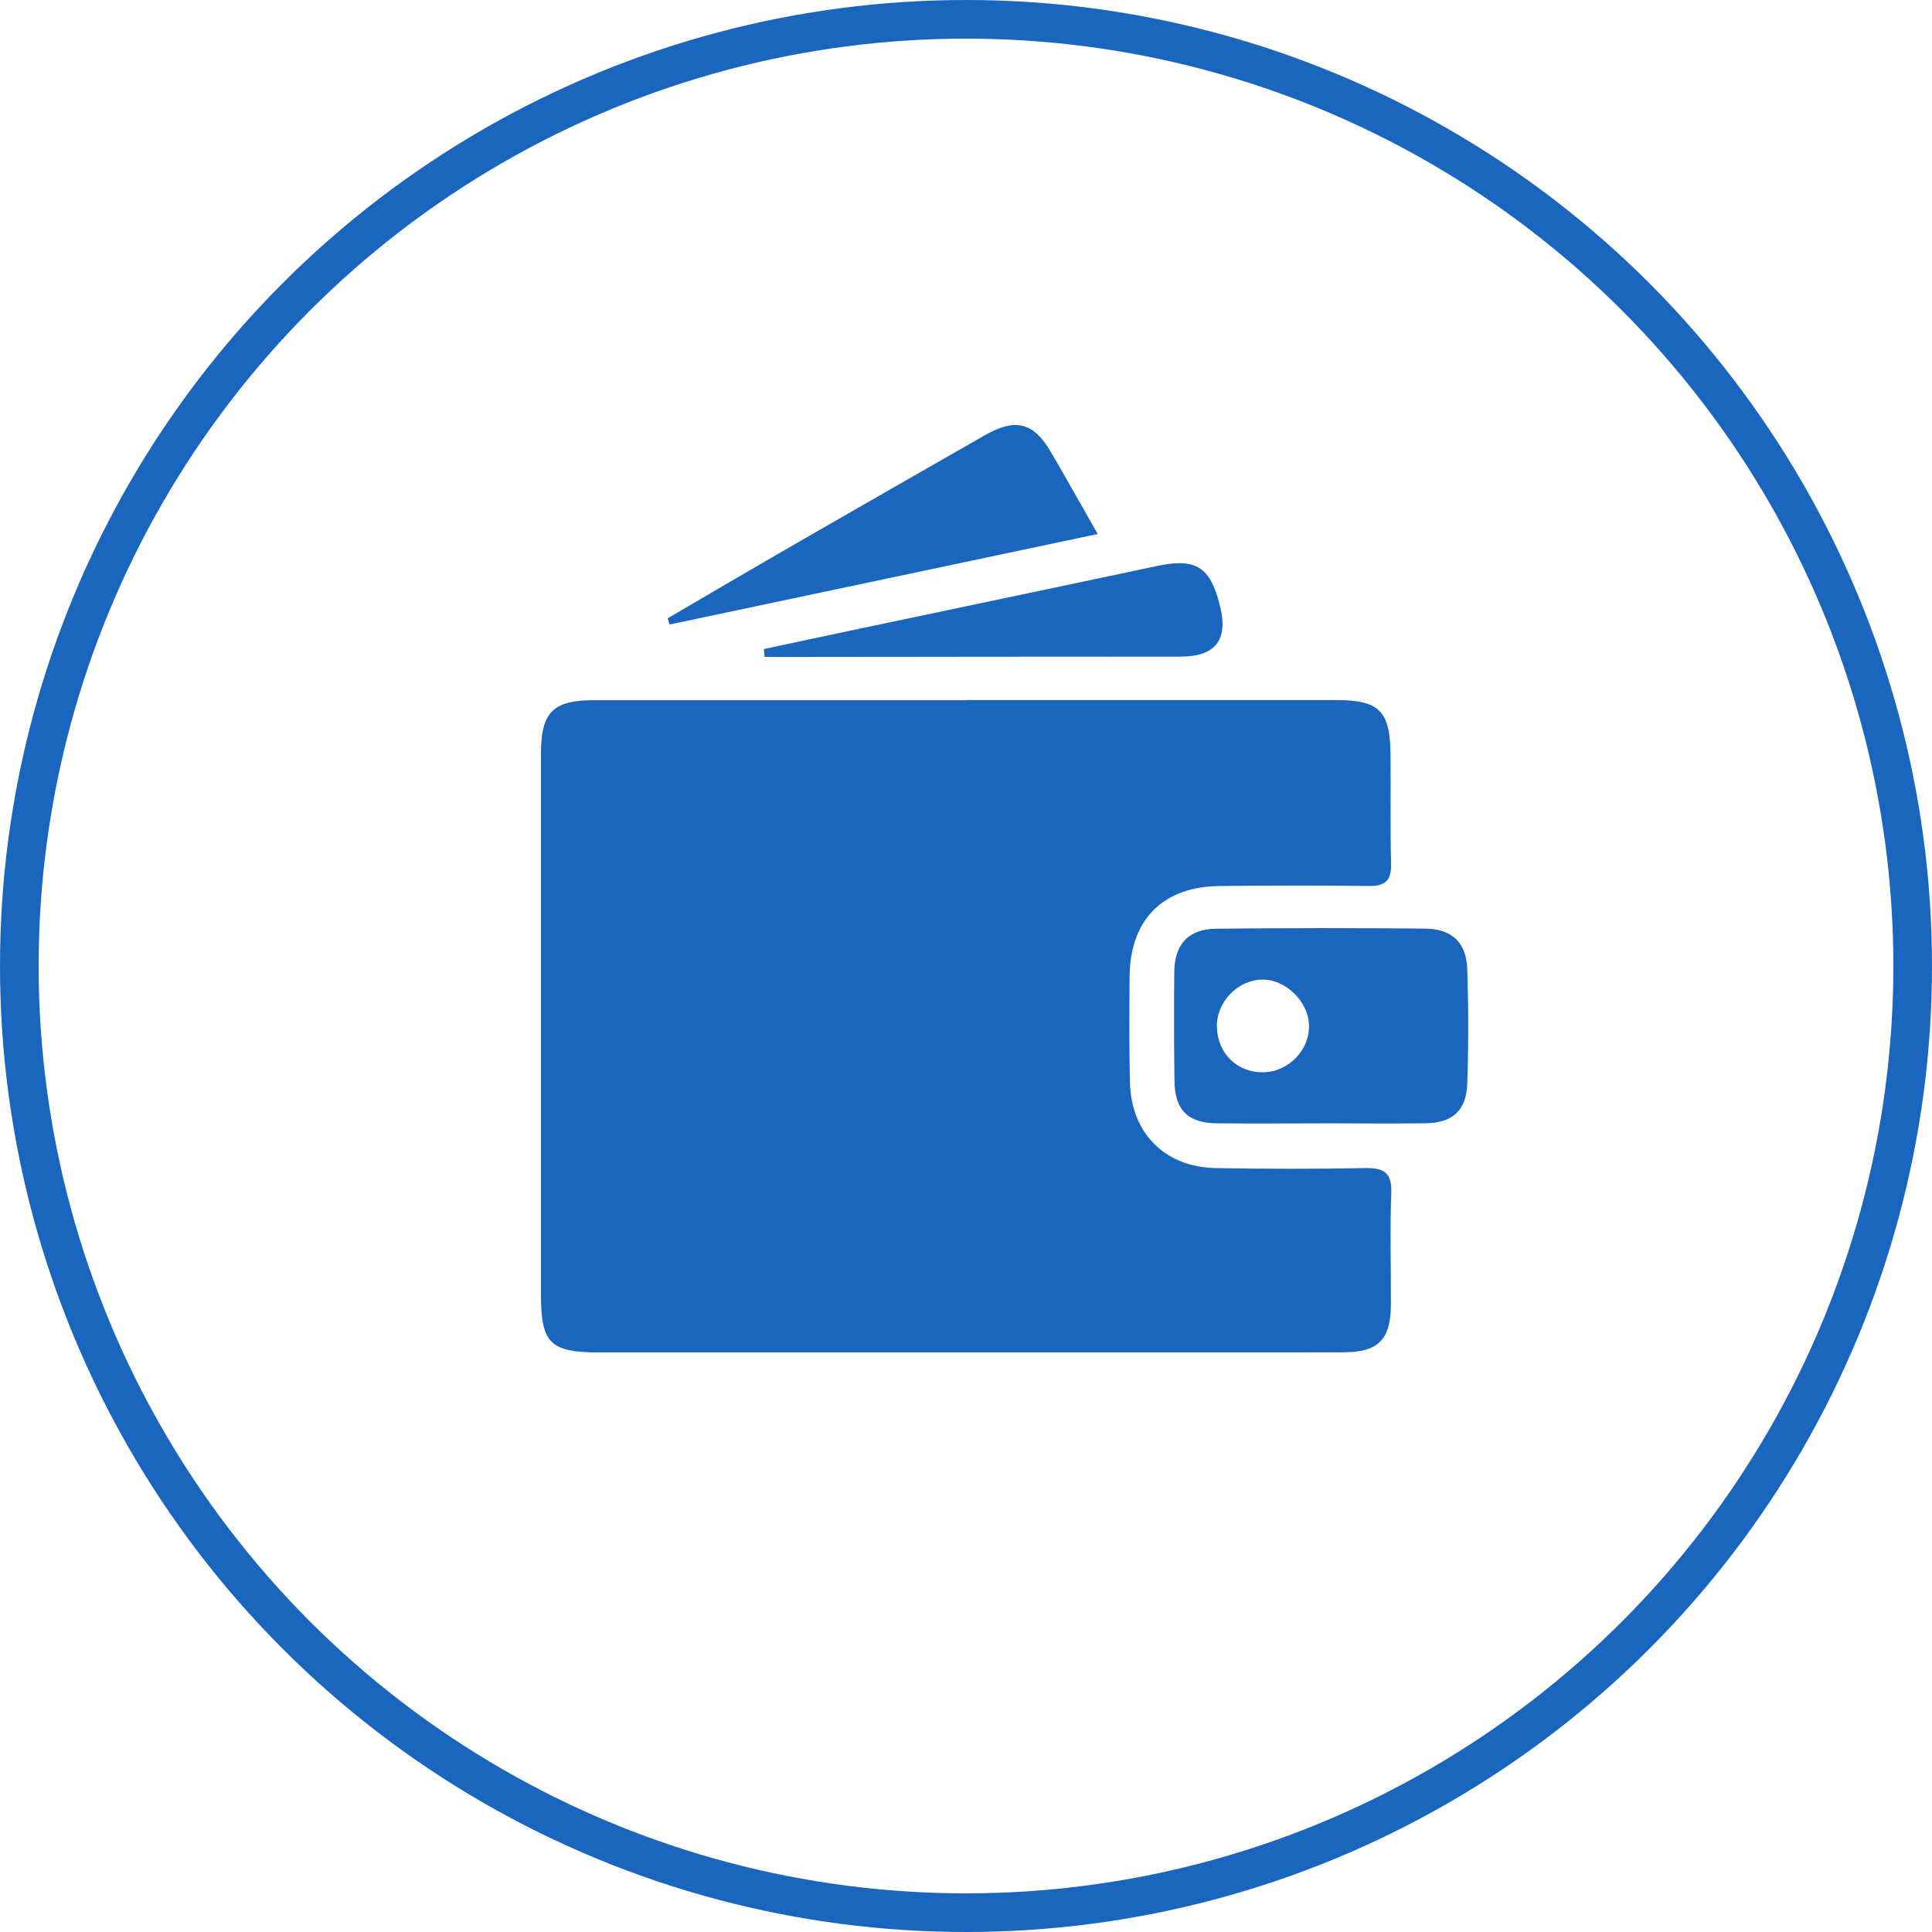
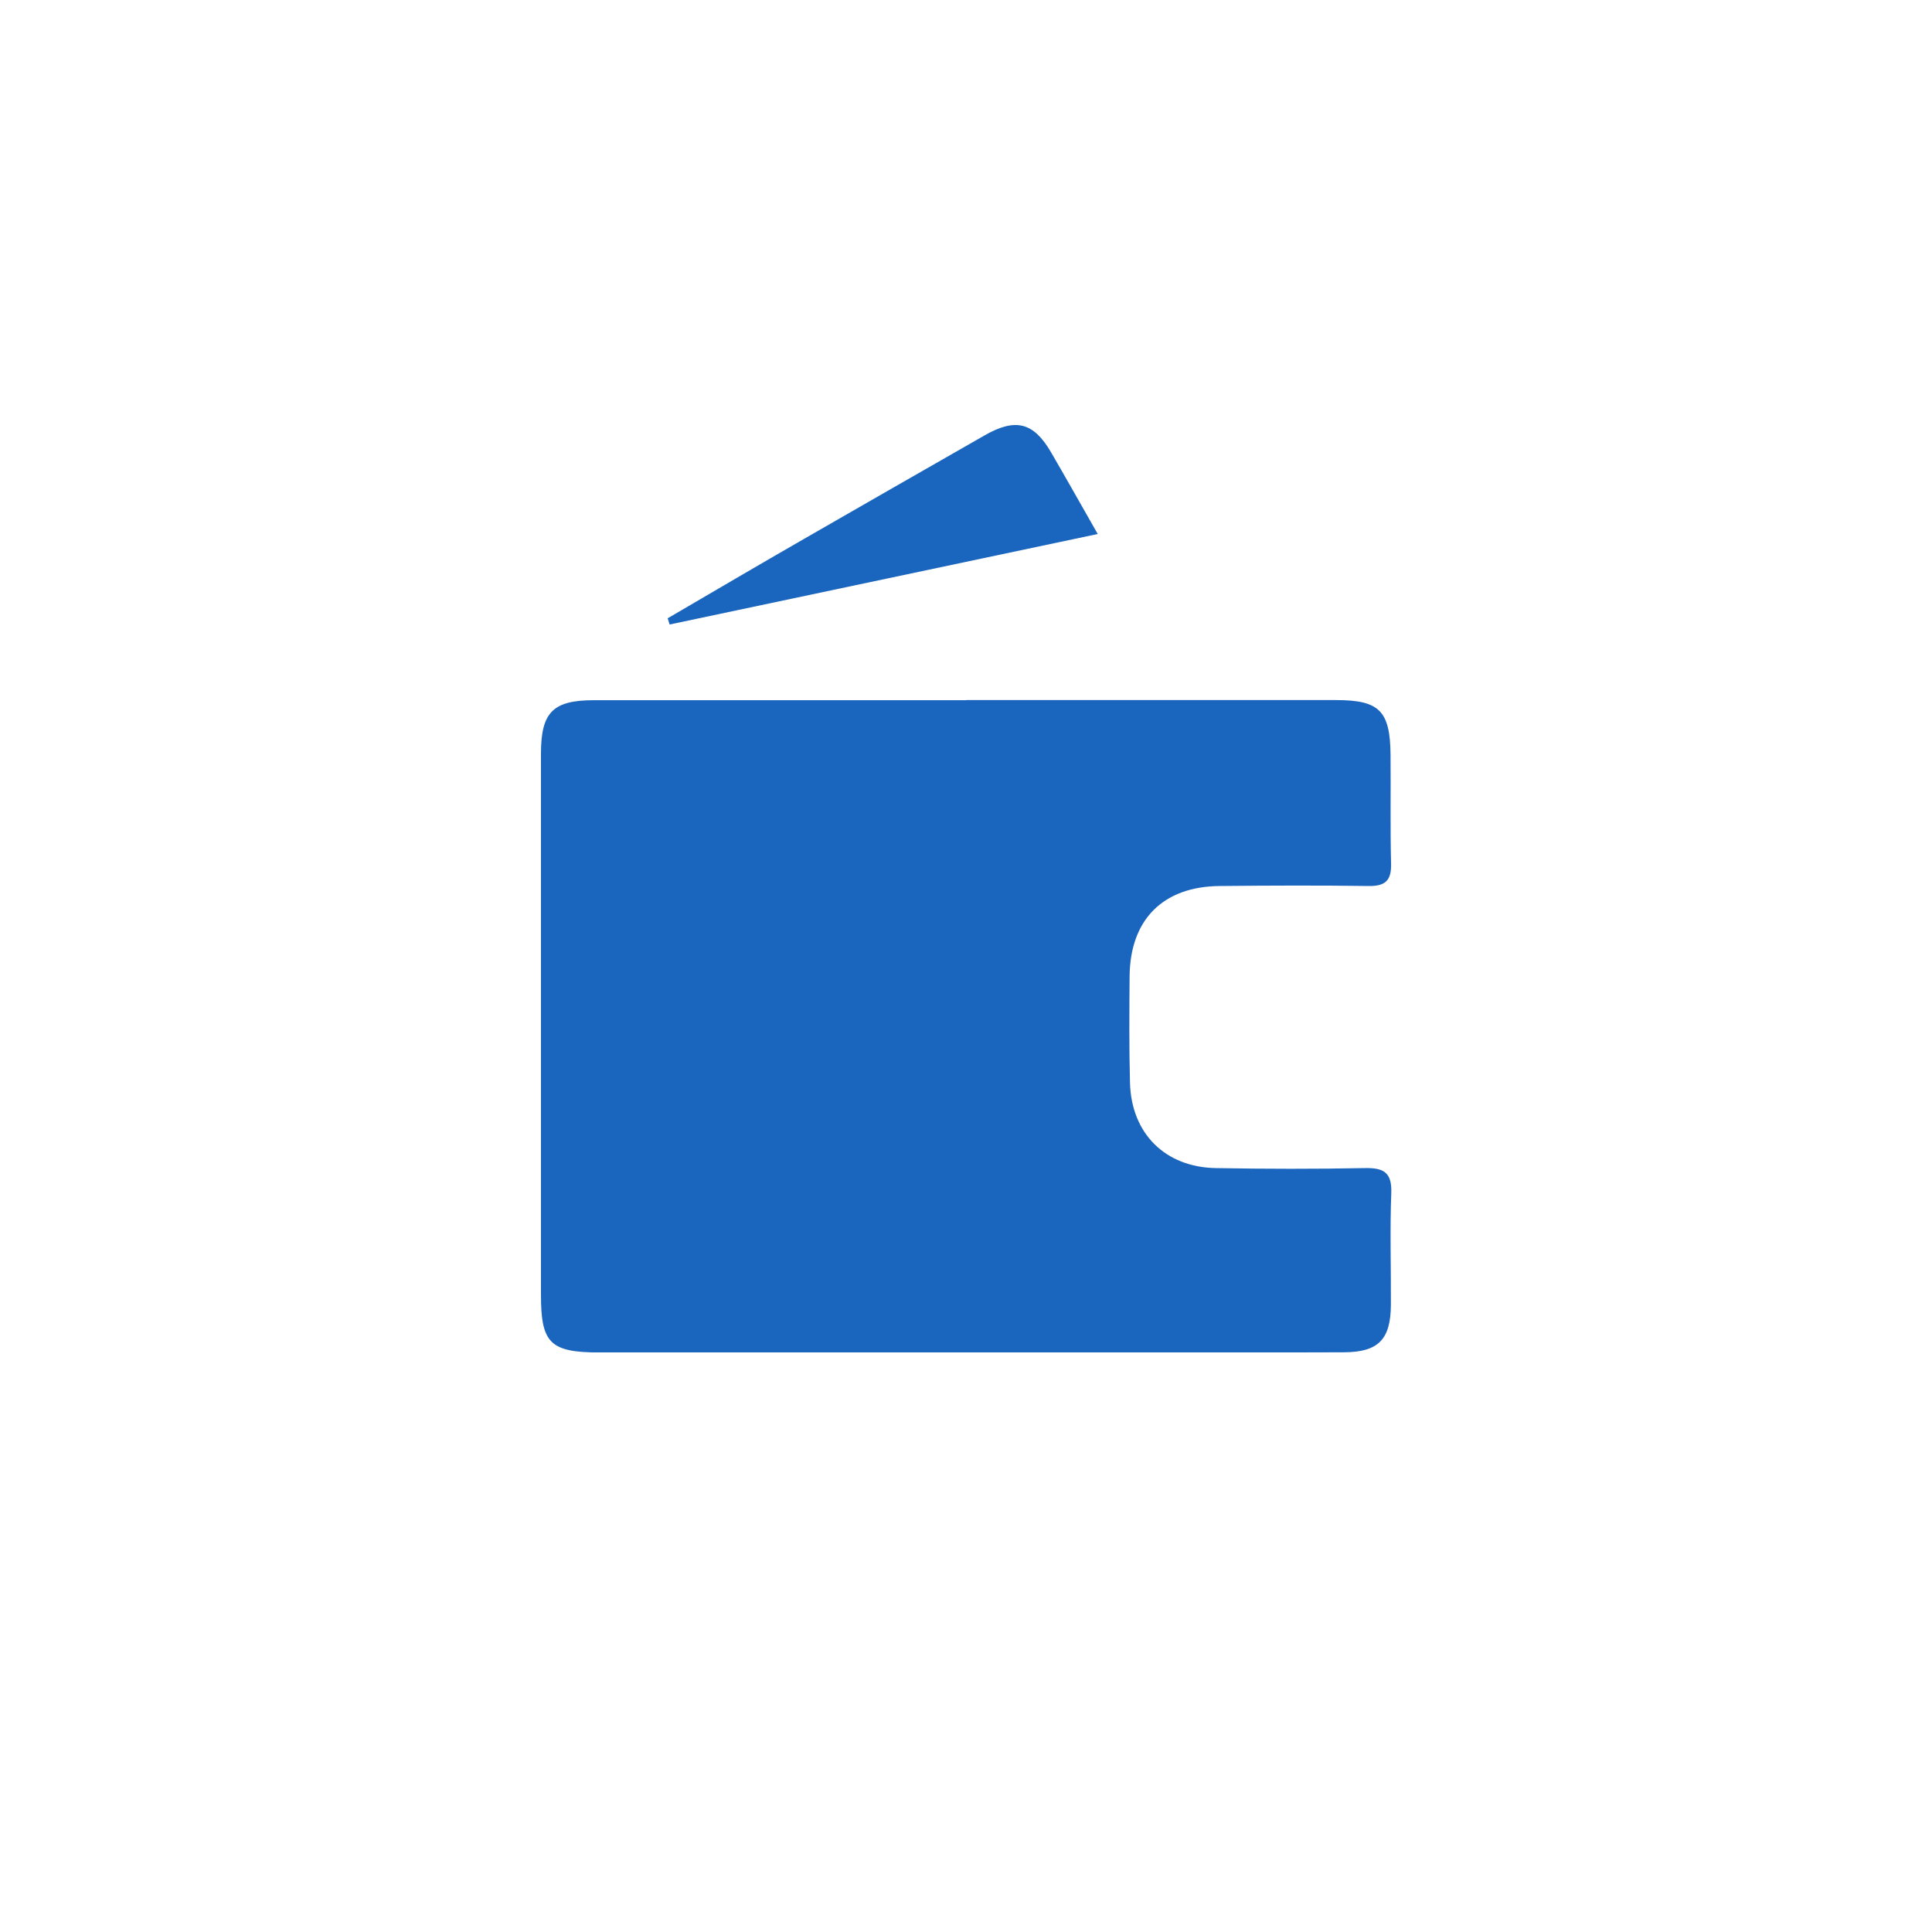
<svg xmlns="http://www.w3.org/2000/svg" width="50" height="50" viewBox="0 0 50 50" fill="none">
-   <circle cx="25" cy="25" r="24.5" stroke="#1A65BD" />
  <g clip-path="url(#clip0_65_15)">
    <path d="M25.008 18.118C28.197 18.118 31.386 18.118 34.577 18.118C35.696 18.118 35.977 18.395 35.987 19.532C35.996 20.474 35.977 21.415 36.001 22.357C36.011 22.784 35.854 22.934 35.43 22.93C34.141 22.912 32.855 22.917 31.566 22.93C30.102 22.942 29.249 23.796 29.234 25.261C29.227 26.181 29.22 27.104 29.244 28.025C29.279 29.335 30.156 30.208 31.465 30.23C32.754 30.253 34.04 30.255 35.329 30.23C35.819 30.221 36.026 30.351 36.006 30.879C35.969 31.839 36.001 32.804 35.996 33.766C35.992 34.662 35.676 34.995 34.777 34.997C32.059 35.007 29.338 35.002 26.62 35.002C22.918 35.002 19.219 35.002 15.518 35.002C14.237 35 14 34.763 14 33.51C14 28.844 14 24.175 14 19.51C14 18.431 14.308 18.121 15.378 18.121C18.589 18.121 21.797 18.121 25.008 18.121V18.118Z" fill="#1A65BD" />
-     <path d="M34.183 29.073C33.283 29.073 32.384 29.081 31.484 29.071C30.743 29.063 30.405 28.725 30.395 27.978C30.383 27.035 30.38 26.095 30.39 25.152C30.398 24.43 30.762 24.042 31.48 24.035C33.278 24.017 35.077 24.015 36.876 24.032C37.576 24.037 37.951 24.392 37.973 25.088C38.005 26.07 38.007 27.055 37.973 28.034C37.951 28.745 37.591 29.063 36.879 29.071C35.979 29.081 35.08 29.073 34.18 29.071L34.183 29.073ZM31.494 26.574C31.504 27.26 32.024 27.768 32.702 27.751C33.357 27.736 33.904 27.161 33.877 26.519C33.853 25.915 33.276 25.352 32.68 25.352C32.039 25.352 31.482 25.925 31.492 26.574H31.494Z" fill="#1A65BD" />
    <path d="M17.28 16.001C18.456 15.315 19.628 14.624 20.809 13.946C22.364 13.05 23.921 12.16 25.479 11.269C26.28 10.81 26.748 10.926 27.201 11.706C27.588 12.369 27.963 13.04 28.409 13.82C24.643 14.615 20.986 15.389 17.329 16.162C17.312 16.107 17.297 16.056 17.28 16.001Z" fill="#1A65BD" />
-     <path d="M19.769 16.798C20.617 16.618 21.464 16.433 22.315 16.256C24.85 15.72 27.386 15.192 29.922 14.652C30.954 14.432 31.327 14.659 31.58 15.71C31.787 16.566 31.447 16.993 30.558 16.993C27.27 16.993 23.98 16.998 20.693 17.001C20.392 17.001 20.092 17.001 19.789 17.001C19.781 16.934 19.776 16.865 19.769 16.798Z" fill="#1A65BD" />
  </g>
  <defs>
    <clipPath id="clip0_65_15">
      <rect width="24" height="24" fill="white" transform="translate(14 11)" />
    </clipPath>
  </defs>
</svg>